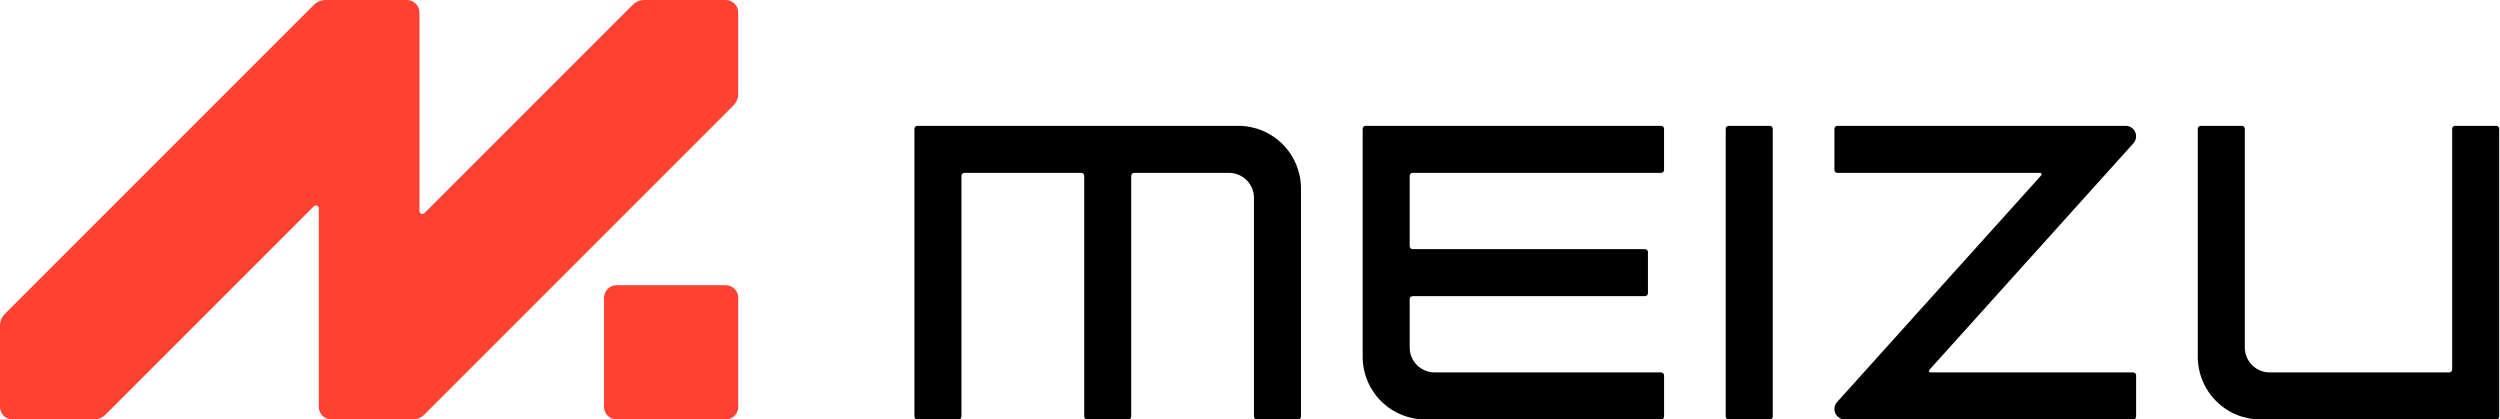
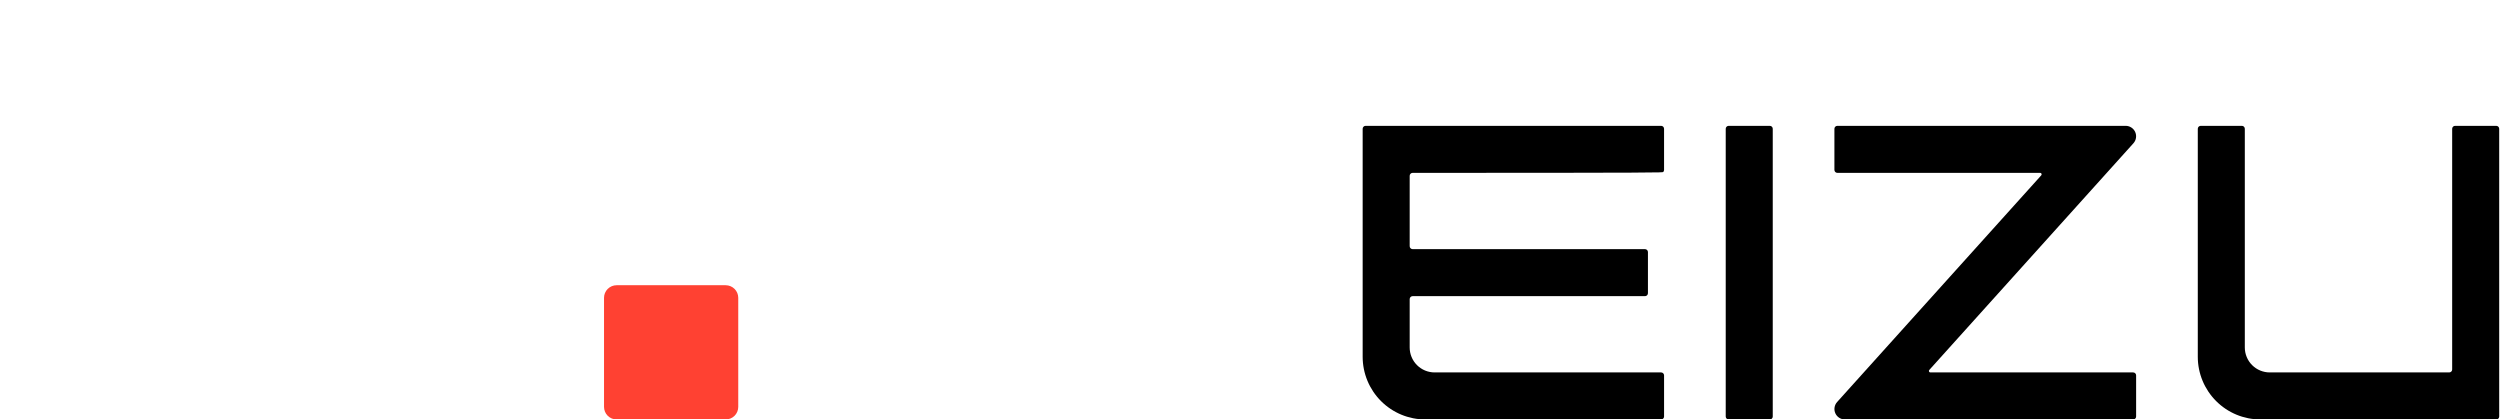
<svg xmlns="http://www.w3.org/2000/svg" width="894" height="150" viewBox="0 0 894 150" fill="none">
-   <path d="M226.241 1.757L151.792 76.207C151.645 76.354 151.458 76.454 151.254 76.495C151.05 76.535 150.839 76.515 150.647 76.435C150.455 76.356 150.291 76.221 150.176 76.048C150.06 75.875 149.999 75.672 149.999 75.464V4.5C149.999 3.307 149.525 2.162 148.681 1.318C147.837 0.474 146.692 0 145.499 0H116.484C114.893 0 113.367 0.633 112.242 1.758L1.757 112.241C1.2 112.798 0.758 113.46 0.456 114.188C0.155 114.916 -9.43308e-05 115.696 4.30373e-08 116.484V145.499C4.30373e-08 146.692 0.474 147.837 1.318 148.681C2.162 149.525 3.307 149.999 4.5 149.999H33.514C35.105 149.998 36.631 149.366 37.757 148.242L112.207 73.791C112.354 73.644 112.541 73.545 112.745 73.504C112.949 73.464 113.16 73.485 113.351 73.564C113.543 73.644 113.707 73.778 113.823 73.951C113.938 74.124 114 74.326 114 74.534V145.499C114 146.692 114.474 147.837 115.318 148.681C116.162 149.525 117.307 149.999 118.5 149.999H147.515C149.106 149.997 150.631 149.366 151.757 148.242L262.236 37.757C262.793 37.2 263.235 36.538 263.536 35.81C263.838 35.082 263.993 34.302 263.993 33.514V4.5C263.993 3.307 263.519 2.162 262.675 1.318C261.831 0.474 260.686 0 259.493 0H230.483C228.892 0.001 227.366 0.633 226.241 1.758V1.757Z" fill="#FF4132" />
  <path d="M220.499 149.999H259.499C260.692 149.999 261.837 149.525 262.681 148.681C263.525 147.837 263.999 146.692 263.999 145.499V106.499C263.999 105.306 263.525 104.161 262.681 103.317C261.837 102.473 260.692 101.999 259.499 101.999H220.499C219.306 101.999 218.161 102.473 217.317 103.317C216.473 104.161 215.999 105.306 215.999 106.499V145.499C215.999 146.692 216.473 147.837 217.317 148.681C218.161 149.525 219.306 149.999 220.499 149.999Z" fill="#FF4132" />
  <path d="M892.66 149.999H808.349C802.402 149.998 796.699 147.635 792.495 143.43C788.29 139.225 785.928 133.522 785.929 127.575V46.049C785.929 45.911 785.956 45.775 786.008 45.647C786.061 45.52 786.138 45.404 786.236 45.306C786.333 45.209 786.449 45.131 786.577 45.079C786.704 45.026 786.841 44.999 786.979 44.999H801.696C801.834 44.999 801.97 45.026 802.097 45.079C802.225 45.132 802.34 45.209 802.438 45.307C802.535 45.404 802.613 45.52 802.665 45.647C802.718 45.775 802.745 45.911 802.745 46.049V124.255C802.745 126.622 803.685 128.892 805.359 130.566C807.033 132.24 809.303 133.181 811.671 133.181H875.846C876.124 133.181 876.391 133.07 876.588 132.873C876.784 132.676 876.895 132.409 876.895 132.131V46.049C876.895 45.911 876.922 45.774 876.975 45.647C877.028 45.52 877.105 45.404 877.203 45.306C877.3 45.209 877.416 45.131 877.544 45.079C877.671 45.026 877.808 44.999 877.946 44.999H892.663C892.941 44.999 893.208 45.11 893.405 45.307C893.602 45.504 893.713 45.77 893.713 46.049V148.949C893.713 149.228 893.602 149.495 893.405 149.691C893.208 149.888 892.941 149.999 892.663 149.999H892.66Z" fill="black" />
-   <path d="M442.817 44.999H328.048C327.91 44.999 327.773 45.026 327.646 45.079C327.518 45.131 327.403 45.209 327.305 45.306C327.207 45.404 327.13 45.52 327.077 45.647C327.024 45.774 326.997 45.911 326.997 46.049V148.949C326.997 149.087 327.024 149.224 327.077 149.351C327.13 149.479 327.207 149.594 327.305 149.692C327.403 149.789 327.518 149.867 327.646 149.919C327.773 149.972 327.91 149.999 328.048 149.999H342.765C343.044 149.999 343.311 149.888 343.508 149.691C343.704 149.495 343.815 149.228 343.815 148.949V62.866C343.815 62.728 343.842 62.592 343.895 62.464C343.947 62.337 344.025 62.221 344.122 62.123C344.22 62.026 344.336 61.948 344.463 61.896C344.591 61.843 344.727 61.816 344.865 61.816H386.658C386.796 61.816 386.932 61.843 387.06 61.896C387.187 61.949 387.303 62.026 387.401 62.124C387.498 62.221 387.575 62.337 387.628 62.464C387.681 62.592 387.708 62.728 387.708 62.866V148.949C387.708 149.228 387.819 149.495 388.016 149.691C388.213 149.888 388.48 149.999 388.758 149.999H403.475C403.753 149.999 404.02 149.888 404.217 149.691C404.414 149.494 404.524 149.227 404.524 148.949V62.866C404.524 62.588 404.635 62.321 404.832 62.124C405.029 61.927 405.296 61.816 405.574 61.816H439.493C441.86 61.817 444.13 62.757 445.803 64.431C447.477 66.104 448.417 68.374 448.417 70.741V148.949C448.417 149.228 448.528 149.495 448.725 149.691C448.922 149.888 449.189 149.999 449.467 149.999H464.184C464.322 149.999 464.459 149.972 464.586 149.919C464.714 149.867 464.83 149.789 464.927 149.692C465.025 149.594 465.102 149.479 465.155 149.351C465.208 149.224 465.235 149.087 465.235 148.949V67.421C465.235 61.475 462.873 55.773 458.669 51.568C454.465 47.363 448.763 45 442.817 44.999Z" fill="black" />
  <path d="M632.885 149.999H618.168C618.03 149.999 617.894 149.972 617.766 149.919C617.639 149.866 617.523 149.789 617.426 149.691C617.328 149.594 617.251 149.478 617.198 149.351C617.145 149.223 617.118 149.087 617.118 148.949V46.049C617.118 45.911 617.145 45.775 617.198 45.647C617.251 45.52 617.328 45.404 617.426 45.307C617.523 45.209 617.639 45.132 617.766 45.079C617.894 45.026 618.03 44.999 618.168 44.999H632.885C633.023 44.999 633.16 45.026 633.287 45.079C633.415 45.131 633.531 45.209 633.628 45.306C633.726 45.404 633.803 45.52 633.856 45.647C633.909 45.774 633.936 45.911 633.936 46.049V148.949C633.936 149.087 633.909 149.224 633.856 149.351C633.803 149.479 633.726 149.594 633.628 149.692C633.531 149.789 633.415 149.867 633.287 149.919C633.16 149.972 633.023 149.999 632.885 149.999Z" fill="black" />
-   <path d="M595.069 60.766V46.049C595.069 45.77 594.959 45.504 594.762 45.307C594.565 45.11 594.298 44.999 594.019 44.999H488.336C488.198 44.999 488.062 45.026 487.934 45.079C487.807 45.132 487.691 45.209 487.594 45.307C487.497 45.404 487.419 45.52 487.367 45.647C487.314 45.775 487.287 45.911 487.287 46.049V127.575C487.287 133.522 489.649 139.225 493.854 143.43C498.059 147.635 503.762 149.998 509.709 149.998H594.02C594.299 149.998 594.566 149.887 594.763 149.69C594.959 149.494 595.07 149.226 595.07 148.948V134.231C595.07 133.953 594.959 133.685 594.763 133.489C594.566 133.292 594.299 133.181 594.02 133.181H513.027C511.855 133.181 510.694 132.95 509.611 132.502C508.528 132.053 507.544 131.396 506.716 130.567C505.887 129.738 505.229 128.754 504.781 127.671C504.332 126.588 504.102 125.427 504.102 124.255V106.955C504.102 106.817 504.129 106.681 504.182 106.553C504.235 106.426 504.312 106.31 504.41 106.213C504.507 106.115 504.623 106.038 504.75 105.985C504.878 105.932 505.014 105.905 505.152 105.905H588.252C588.39 105.905 588.527 105.878 588.654 105.825C588.782 105.773 588.897 105.695 588.995 105.598C589.092 105.5 589.17 105.384 589.222 105.257C589.275 105.13 589.302 104.993 589.302 104.855V90.14C589.302 90.002 589.275 89.866 589.222 89.738C589.169 89.611 589.092 89.495 588.995 89.398C588.897 89.3 588.781 89.223 588.654 89.171C588.526 89.118 588.39 89.091 588.252 89.091H505.152C504.874 89.091 504.607 88.98 504.41 88.784C504.213 88.587 504.102 88.32 504.102 88.041V62.866C504.102 62.588 504.213 62.321 504.41 62.124C504.607 61.927 504.874 61.816 505.152 61.816H594.019C594.297 61.816 594.564 61.706 594.761 61.509C594.958 61.312 595.069 61.045 595.069 60.767V60.766Z" fill="black" />
+   <path d="M595.069 60.766V46.049C595.069 45.77 594.959 45.504 594.762 45.307C594.565 45.11 594.298 44.999 594.019 44.999H488.336C488.198 44.999 488.062 45.026 487.934 45.079C487.807 45.132 487.691 45.209 487.594 45.307C487.497 45.404 487.419 45.52 487.367 45.647C487.314 45.775 487.287 45.911 487.287 46.049V127.575C487.287 133.522 489.649 139.225 493.854 143.43C498.059 147.635 503.762 149.998 509.709 149.998H594.02C594.299 149.998 594.566 149.887 594.763 149.69C594.959 149.494 595.07 149.226 595.07 148.948V134.231C595.07 133.953 594.959 133.685 594.763 133.489C594.566 133.292 594.299 133.181 594.02 133.181H513.027C511.855 133.181 510.694 132.95 509.611 132.502C508.528 132.053 507.544 131.396 506.716 130.567C505.887 129.738 505.229 128.754 504.781 127.671C504.332 126.588 504.102 125.427 504.102 124.255V106.955C504.102 106.817 504.129 106.681 504.182 106.553C504.235 106.426 504.312 106.31 504.41 106.213C504.507 106.115 504.623 106.038 504.75 105.985C504.878 105.932 505.014 105.905 505.152 105.905H588.252C588.39 105.905 588.527 105.878 588.654 105.825C588.782 105.773 588.897 105.695 588.995 105.598C589.092 105.5 589.17 105.384 589.222 105.257C589.275 105.13 589.302 104.993 589.302 104.855V90.14C589.302 90.002 589.275 89.866 589.222 89.738C589.169 89.611 589.092 89.495 588.995 89.398C588.897 89.3 588.781 89.223 588.654 89.171C588.526 89.118 588.39 89.091 588.252 89.091H505.152C504.874 89.091 504.607 88.98 504.41 88.784C504.213 88.587 504.102 88.32 504.102 88.041V62.866C504.102 62.588 504.213 62.321 504.41 62.124C504.607 61.927 504.874 61.816 505.152 61.816C594.297 61.816 594.564 61.706 594.761 61.509C594.958 61.312 595.069 61.045 595.069 60.767V60.766Z" fill="black" />
  <path d="M690.291 133.181H762.826C762.964 133.181 763.101 133.208 763.228 133.261C763.356 133.313 763.472 133.391 763.569 133.488C763.667 133.586 763.744 133.702 763.797 133.829C763.85 133.956 763.877 134.093 763.877 134.231V148.948C763.877 149.086 763.85 149.223 763.797 149.35C763.744 149.478 763.667 149.593 763.569 149.691C763.472 149.788 763.356 149.866 763.228 149.918C763.101 149.971 762.964 149.998 762.826 149.998H659.726C659.004 149.998 658.297 149.789 657.692 149.395C657.086 149.002 656.607 148.441 656.314 147.781C656.02 147.121 655.924 146.39 656.038 145.677C656.151 144.964 656.469 144.298 656.952 143.762L729.959 62.691C730.028 62.616 730.072 62.522 730.088 62.422C730.104 62.321 730.091 62.218 730.049 62.125C730.008 62.032 729.94 61.953 729.855 61.898C729.77 61.843 729.67 61.814 729.568 61.814H657.036C656.898 61.814 656.762 61.787 656.634 61.734C656.507 61.682 656.391 61.604 656.293 61.507C656.196 61.409 656.118 61.294 656.065 61.166C656.013 61.039 655.985 60.902 655.985 60.764V46.049C655.985 45.911 656.013 45.774 656.065 45.647C656.118 45.52 656.196 45.404 656.293 45.306C656.391 45.209 656.507 45.131 656.634 45.079C656.762 45.026 656.898 44.999 657.036 44.999H760.136C760.859 44.999 761.565 45.208 762.171 45.601C762.777 45.995 763.256 46.555 763.549 47.215C763.843 47.875 763.939 48.606 763.825 49.319C763.712 50.033 763.394 50.698 762.91 51.234L689.902 132.306C689.835 132.381 689.791 132.475 689.775 132.575C689.759 132.675 689.773 132.777 689.814 132.869C689.855 132.962 689.922 133.04 690.007 133.096C690.091 133.151 690.19 133.181 690.291 133.181Z" fill="black" />
</svg>